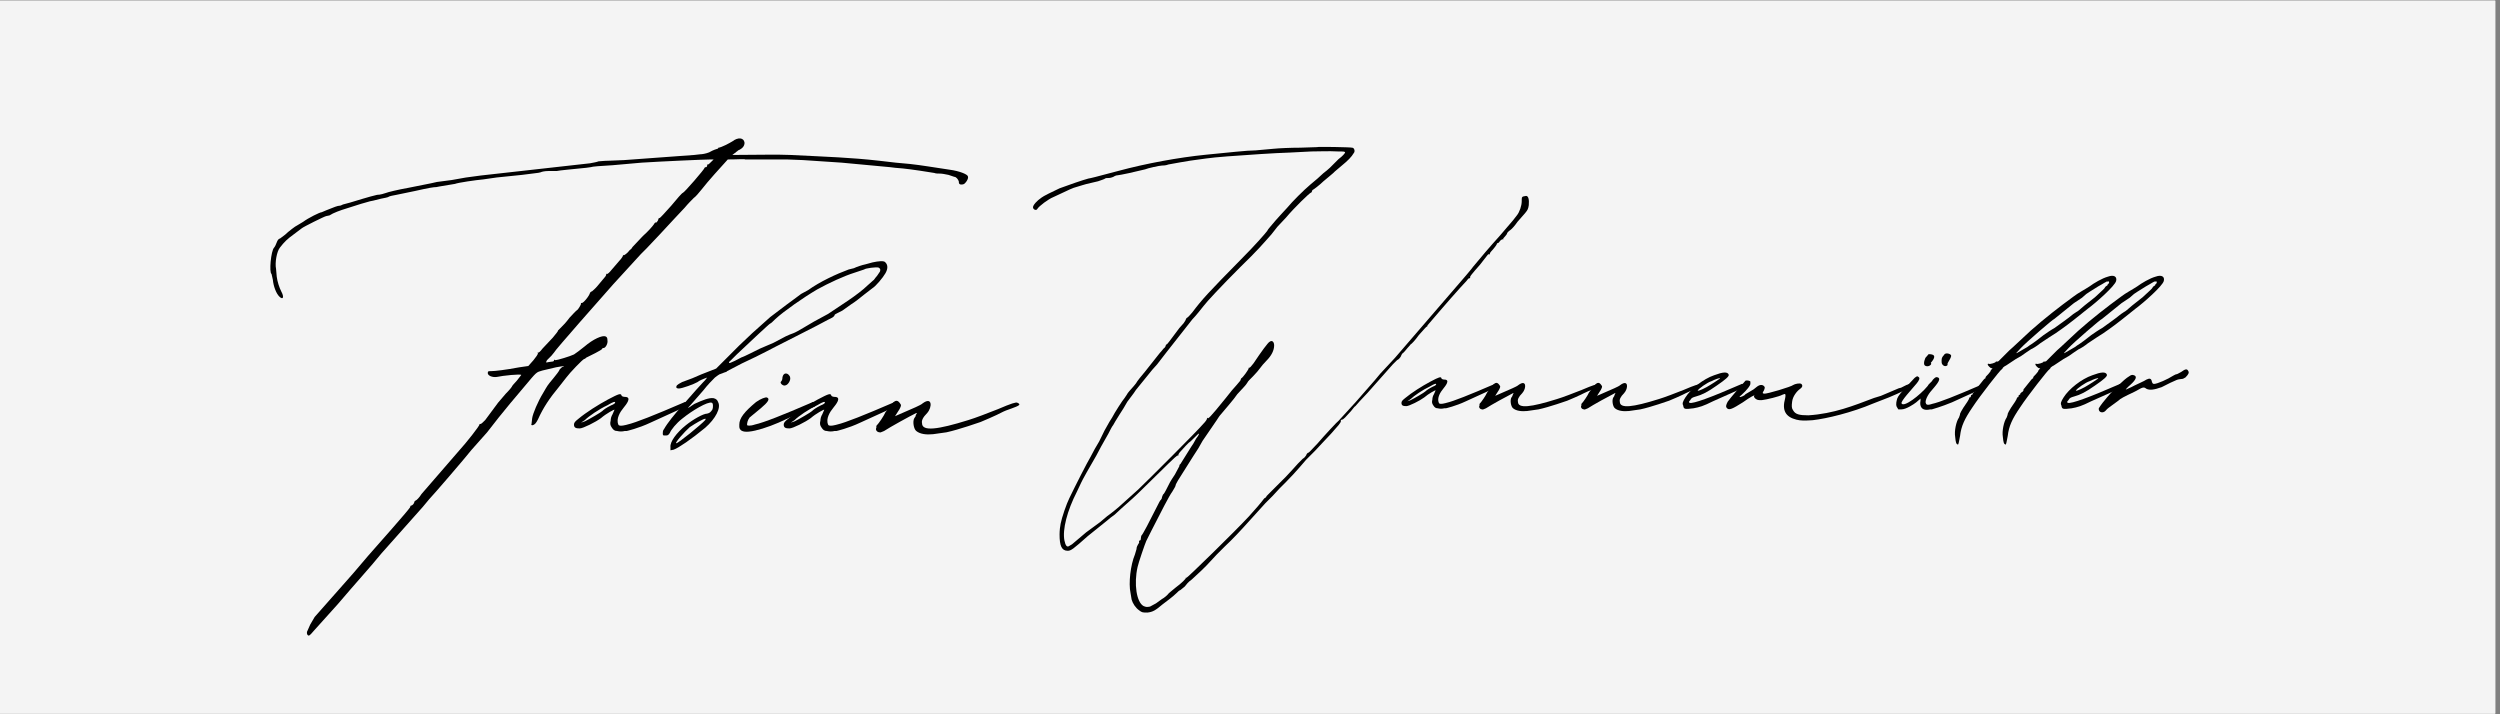
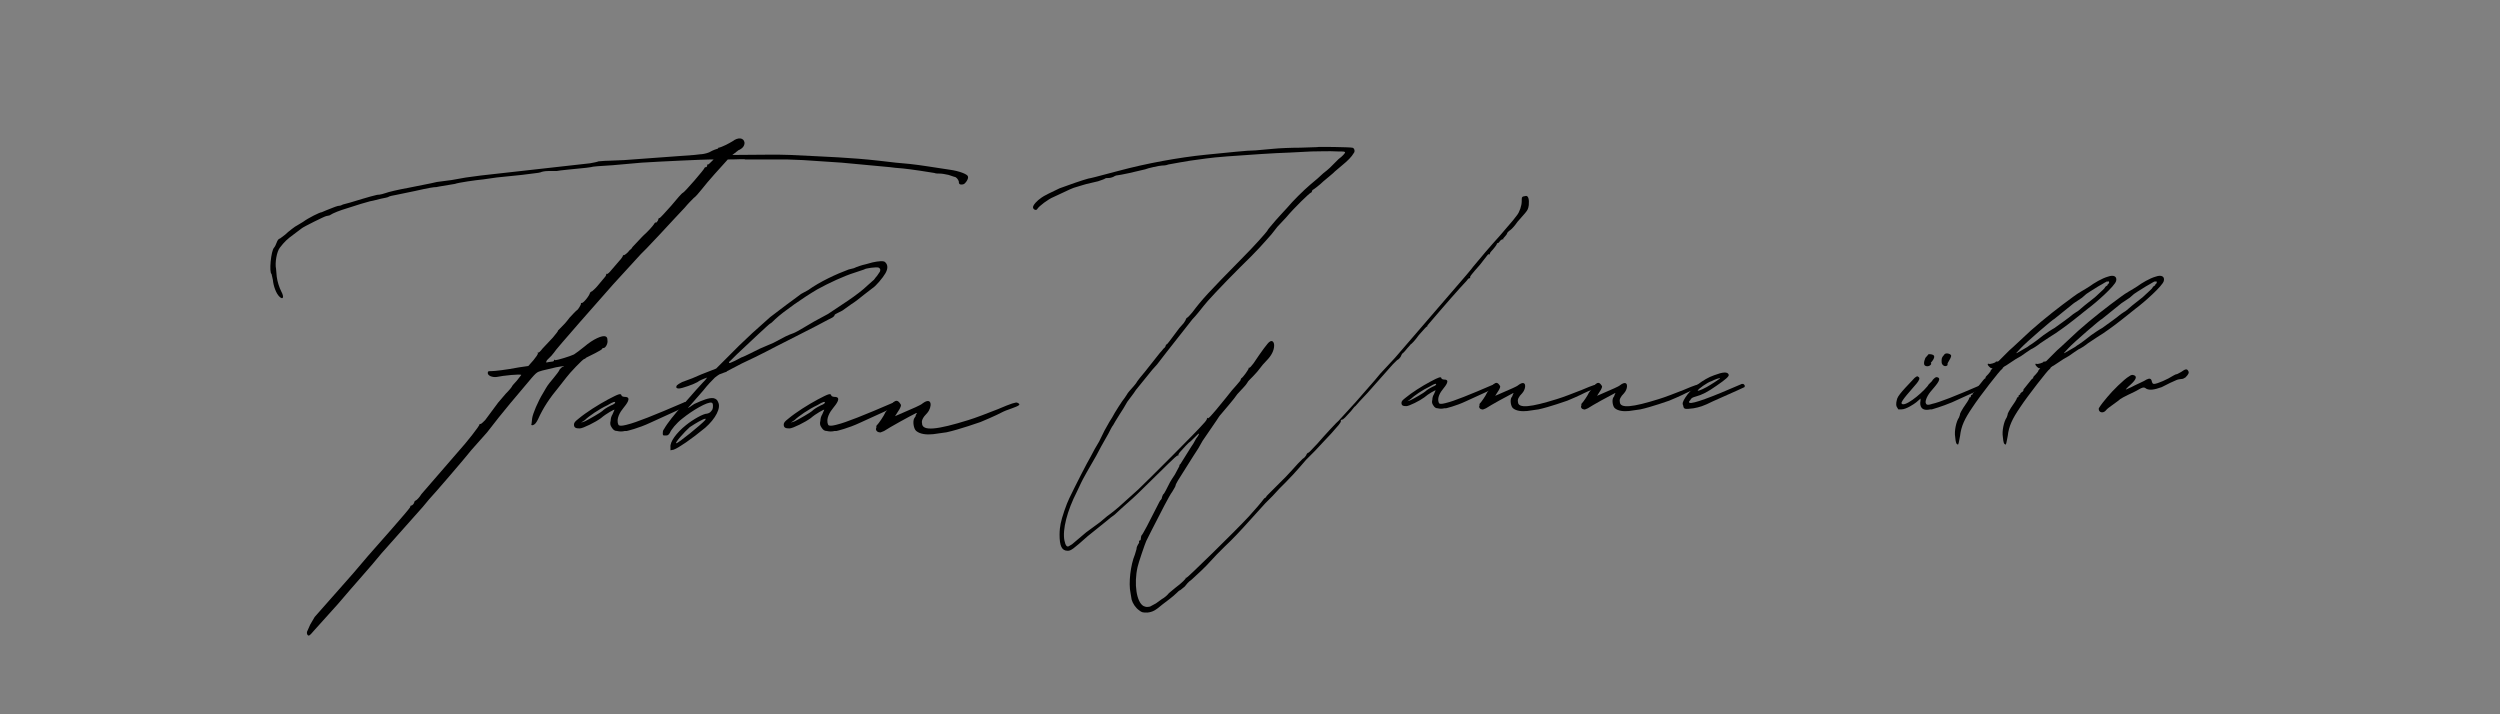
<svg xmlns="http://www.w3.org/2000/svg" width="350" viewBox="0 0 262.5 75" height="100" preserveAspectRatio="xMidYMid meet">
  <rect x="0" y="0" width="262.5" height="75" fill="#808080" stroke="none" />
  <defs>
    <g />
    <clipPath id="fdaf63b0c5">
-       <path d="M 0 0.07 L 262 0.07 L 262 74.926 L 0 74.926 Z M 0 0.07 " clip-rule="nonzero" />
-     </clipPath>
+       </clipPath>
  </defs>
  <g clip-path="url(#fdaf63b0c5)">
    <path fill="#ffffff" d="M 0 0.07 L 262 0.07 L 262 74.93 L 0 74.93 Z M 0 0.07 " fill-opacity="1" fill-rule="nonzero" />
    <path fill="#f4f4f4" d="M 0 0.07 L 262 0.07 L 262 74.93 L 0 74.93 Z M 0 0.07 " fill-opacity="1" fill-rule="nonzero" />
  </g>
  <g fill="#000000" fill-opacity="1">
    <g transform="translate(21.622, 63.7)">
      <g>
        <path d="M 80 -45.203 C 79.93 -45.406 79.121 -45.742 78.105 -45.879 C 76.281 -46.148 75.133 -46.352 73.918 -46.484 L 72.43 -46.621 L 70.676 -46.824 C 67.703 -47.16 65.336 -47.23 61.352 -47.43 C 59.93 -47.5 57.77 -47.43 55.27 -47.43 L 55.539 -47.633 L 55.605 -47.633 L 55.605 -47.703 C 55.742 -47.77 55.809 -47.836 55.879 -47.906 C 56.352 -48.105 56.555 -48.379 56.555 -48.715 C 56.484 -49.254 55.879 -49.324 55.27 -48.852 C 54.93 -48.648 54.188 -48.242 53.781 -48.176 L 53.781 -48.105 C 53.582 -48.039 53.309 -47.973 52.836 -47.703 C 52.5 -47.566 52.094 -47.5 51.891 -47.5 L 51.281 -47.43 L 43.918 -46.891 L 42.297 -46.824 C 41.824 -46.824 41.352 -46.758 41.215 -46.758 C 41.082 -46.688 40.676 -46.621 40.336 -46.555 L 28.852 -45.27 C 27.297 -45.066 27.23 -45.066 25.809 -44.797 L 24.258 -44.594 L 23.648 -44.457 L 21.285 -43.984 C 20.133 -43.781 19.055 -43.512 18.918 -43.445 C 18.715 -43.379 18.309 -43.242 17.973 -43.242 C 17.637 -43.176 16.961 -42.973 16.484 -42.836 L 15.137 -42.43 L 14.391 -42.23 C 14.258 -42.16 14.121 -42.094 13.984 -42.094 C 13.852 -42.094 13.445 -41.957 12.637 -41.621 L 12.16 -41.418 C 11.961 -41.418 10.742 -40.809 10.203 -40.406 L 9.527 -40 C 9.461 -40 8.648 -39.391 8.312 -39.055 L 7.77 -38.648 C 7.637 -38.648 7.5 -38.445 7.434 -38.242 C 7.363 -38.039 7.23 -37.77 7.16 -37.703 C 6.824 -37.363 6.621 -35.066 6.891 -34.934 L 7.027 -34.324 C 7.094 -33.648 7.363 -32.906 7.703 -32.566 C 8.109 -32.16 8.242 -32.5 7.906 -33.109 C 7.703 -33.512 7.5 -34.121 7.434 -34.66 L 7.363 -35.473 C 7.23 -36.082 7.434 -37.297 7.77 -37.703 C 8.242 -38.309 8.512 -38.582 9.258 -39.121 L 10.066 -39.73 C 10.203 -39.863 12.5 -41.012 12.637 -41.012 L 12.973 -41.082 C 13.379 -41.352 14.121 -41.621 14.797 -41.824 L 16.285 -42.297 L 17.23 -42.566 L 17.566 -42.633 L 18.379 -42.836 C 18.715 -42.906 19.121 -42.973 19.188 -43.039 C 19.258 -43.105 19.66 -43.176 20 -43.242 L 21.961 -43.648 C 23.445 -43.984 23.918 -44.055 24.188 -44.055 L 24.527 -44.121 L 26.148 -44.391 C 26.484 -44.527 28.379 -44.797 29.121 -44.863 L 30.539 -45.066 L 33.176 -45.336 C 34.121 -45.473 35 -45.539 35.133 -45.605 C 35.27 -45.676 35.609 -45.742 35.945 -45.742 L 36.824 -45.742 C 37.094 -45.809 38.582 -45.945 39.934 -46.082 L 40.406 -46.148 C 40.539 -46.215 41.484 -46.281 42.703 -46.352 L 45.742 -46.621 C 47.906 -46.758 52.363 -46.957 52.973 -46.957 C 53.105 -46.957 53.176 -46.957 53.309 -46.957 L 53.242 -46.891 C 52.973 -46.621 52.77 -46.418 52.703 -46.418 C 52.633 -46.484 52.633 -46.418 52.633 -46.352 C 52.633 -46.215 52.566 -46.148 52.5 -46.148 C 52.363 -46.148 52.363 -46.082 52.363 -46.082 C 52.363 -45.945 50.203 -43.445 50.066 -43.445 C 50 -43.445 49.457 -42.836 48.852 -42.094 C 48.242 -41.418 47.703 -40.809 47.633 -40.809 C 47.566 -40.809 47.5 -40.742 47.5 -40.676 C 47.5 -40.605 47.43 -40.473 47.363 -40.406 C 47.297 -40.336 47.23 -40.27 47.23 -40.336 C 47.23 -40.406 47.094 -40.27 47.027 -40.133 C 46.891 -39.934 46.418 -39.391 45.879 -38.918 L 44.797 -37.77 L 44.66 -37.566 C 44.66 -37.566 44.457 -37.434 44.324 -37.23 C 44.121 -37.027 43.918 -36.891 43.852 -36.891 C 43.781 -36.957 43.781 -36.957 43.781 -36.891 C 43.852 -36.891 43.648 -36.555 43.379 -36.281 L 42.566 -35.336 C 42.363 -35.066 42.16 -34.934 42.16 -34.934 C 42.094 -35 42.027 -34.934 42.027 -34.863 C 42.027 -34.797 41.957 -34.66 41.824 -34.527 L 41.148 -33.715 C 40.879 -33.379 40.605 -33.176 40.539 -33.109 C 40.473 -33.109 40.406 -33.039 40.336 -32.973 C 40.27 -32.633 39.594 -31.824 39.457 -31.891 C 39.391 -31.891 39.324 -31.891 39.391 -31.824 C 39.391 -31.758 39.258 -31.484 39.055 -31.215 C 38.781 -31.012 38.445 -30.609 38.176 -30.336 C 37.77 -29.797 37.633 -29.66 37.16 -29.188 L 36.957 -28.984 C 37.027 -28.984 36.758 -28.648 36.418 -28.242 L 35.336 -27.094 C 35.133 -26.824 34.934 -26.621 34.863 -26.688 C 34.797 -26.688 34.797 -26.688 34.863 -26.621 C 34.863 -26.484 34.66 -26.215 34.391 -25.879 L 33.852 -25.27 L 32.906 -25.133 C 31.484 -24.863 30.336 -24.73 29.934 -24.73 C 29.66 -24.73 29.594 -24.73 29.594 -24.527 C 29.594 -24.258 30.066 -24.055 30.539 -24.121 C 31.148 -24.258 33.109 -24.461 33.109 -24.324 L 32.633 -23.715 C 32.363 -23.445 32.16 -23.176 32.16 -23.176 C 32.16 -23.109 31.891 -22.77 31.484 -22.363 L 30.676 -21.418 L 29.324 -19.594 C 29.121 -19.391 28.918 -19.188 28.852 -19.188 C 28.785 -19.188 28.715 -19.188 28.715 -19.121 C 28.785 -19.055 27.363 -17.23 26.555 -16.352 L 22.633 -11.824 C 22.434 -11.484 22.094 -11.148 22.027 -11.148 C 21.891 -11.082 21.891 -11.012 21.891 -11.012 C 21.891 -10.945 21.824 -10.812 21.758 -10.742 C 21.621 -10.609 21.555 -10.609 21.555 -10.609 C 21.555 -10.676 21.484 -10.609 21.418 -10.406 C 21.285 -10.203 20.473 -9.258 19.527 -8.176 L 17.027 -5.336 L 15.473 -3.512 L 11.418 1.082 L 10.945 1.891 L 10.676 2.5 C 10.539 2.703 10.609 3.039 10.812 3.039 C 10.879 3.039 11.148 2.77 11.418 2.434 L 13.852 -0.27 C 15.742 -2.5 17.297 -4.188 18.445 -5.609 L 22.77 -10.473 L 23.445 -11.285 C 23.785 -11.621 27.16 -15.539 27.906 -16.484 L 29.527 -18.309 L 30.742 -19.863 L 31.957 -21.352 L 33.379 -23.039 C 34.797 -24.73 34.66 -24.594 35.336 -24.797 L 36.758 -25.133 L 37.566 -25.27 C 37.566 -25.203 37.566 -25.203 37.5 -25.203 C 37.434 -25.203 37.297 -25.066 37.16 -24.934 C 37.094 -24.73 36.758 -24.324 36.484 -23.984 C 35.809 -23.176 35.879 -23.242 35.406 -22.434 C 34.863 -21.555 34.324 -20.27 34.258 -19.797 L 34.188 -19.188 C 34.121 -19.055 34.188 -19.055 34.324 -19.055 C 34.527 -19.121 34.66 -19.258 34.863 -19.66 C 35.406 -20.879 36.082 -21.891 37.094 -23.109 L 37.836 -24.055 C 38.176 -24.527 39.594 -26.012 39.73 -26.012 C 39.797 -26.012 39.863 -26.082 39.934 -26.148 L 40.879 -26.621 C 41.281 -26.824 41.621 -27.027 41.621 -27.094 C 41.621 -27.16 41.688 -27.16 41.758 -27.16 C 41.957 -27.16 42.23 -27.633 42.16 -27.973 C 42.16 -28.242 42.094 -28.309 41.957 -28.379 C 41.621 -28.512 40.676 -28.109 39.73 -27.297 C 39.324 -26.957 38.852 -26.621 38.648 -26.484 C 38.242 -26.285 36.891 -25.879 36.688 -25.879 C 36.621 -25.945 36.555 -25.945 36.555 -25.879 C 36.555 -25.809 36.484 -25.742 36.418 -25.742 L 35.945 -25.676 C 35.676 -25.609 35.676 -25.609 35.809 -25.879 L 36.281 -26.352 L 36.555 -26.688 C 36.555 -26.824 41.688 -32.633 42.77 -33.852 L 45.676 -37.027 L 46.281 -37.633 C 46.418 -37.77 48.781 -40.27 49.254 -40.809 L 50.27 -41.891 C 50.605 -42.297 51.012 -42.703 51.215 -42.906 C 51.418 -43.039 51.754 -43.445 52.027 -43.781 C 52.703 -44.66 54.121 -46.215 54.797 -46.957 C 55.945 -46.957 56.555 -47.027 56.621 -46.957 L 61.012 -46.957 L 62.703 -46.891 L 66.754 -46.621 L 71.824 -46.148 L 72.363 -46.082 L 73.176 -46.012 C 73.918 -45.945 76.148 -45.605 76.484 -45.539 C 76.621 -45.473 76.891 -45.473 77.094 -45.473 C 77.297 -45.473 77.633 -45.406 77.973 -45.336 L 78.578 -45.133 C 78.781 -45.133 78.984 -44.863 79.051 -44.66 C 79.051 -44.391 79.121 -44.324 79.324 -44.324 C 79.594 -44.324 79.66 -44.391 79.863 -44.66 C 80 -44.863 80.066 -45.066 80 -45.203 Z M 80 -45.203 " />
      </g>
    </g>
  </g>
  <g fill="#000000" fill-opacity="1">
    <g transform="translate(63.306, 63.7)">
      <g>
        <path d="M 1.488 -18.445 C 1.758 -18.379 2.027 -18.379 2.297 -18.445 L 2.5 -18.445 C 2.5 -18.445 3.715 -18.715 5 -19.324 L 8.852 -21.082 C 8.984 -21.148 8.984 -21.352 8.852 -21.418 L 8.785 -21.484 L 8.582 -21.484 L 8.445 -21.418 C 5.473 -20.133 3.445 -19.324 2.566 -19.121 C 2.566 -19.121 1.688 -18.852 1.621 -19.121 C 1.352 -19.73 1.824 -20.473 2.164 -20.879 C 2.434 -21.215 3.109 -22.027 2.297 -22.027 C 2.164 -22.027 1.961 -22.094 1.961 -22.16 C 1.891 -22.434 1.688 -22.363 0.539 -21.758 C -0.473 -21.215 -1.758 -20.406 -2.566 -19.73 C -2.906 -19.461 -3.039 -19.324 -3.039 -19.121 C -3.039 -18.785 -2.836 -18.715 -2.434 -18.715 C -2.094 -18.715 -0.742 -19.391 -0.203 -19.797 C 0.336 -20.27 1.215 -20.742 1.215 -20.676 L 1.012 -20.203 C 0.879 -20 0.812 -19.73 0.812 -19.527 C 0.742 -19.258 0.742 -19.055 0.945 -18.785 C 1.082 -18.582 1.215 -18.445 1.488 -18.445 Z M -2.297 -19.324 L -1.891 -19.594 C -1.488 -20 -0.406 -20.742 0.473 -21.148 C 1.148 -21.555 1.285 -21.555 1.285 -21.418 C 1.285 -21.352 1.082 -21.215 0.879 -21.148 C 0.336 -20.879 0.066 -20.676 -0.066 -20.539 C -0.203 -20.406 -1.352 -19.73 -1.891 -19.461 Z M -2.297 -19.324 " />
      </g>
    </g>
  </g>
  <g fill="#000000" fill-opacity="1">
    <g transform="translate(71.954, 63.7)">
      <g>
        <path d="M -1.555 -16.418 L -1.215 -16.484 C -0.676 -16.688 0.609 -17.566 2.094 -18.785 C 3.176 -19.73 3.785 -20.879 3.445 -21.484 C 3.379 -21.688 3.242 -21.824 2.973 -21.891 C 2.5 -21.961 1.824 -21.688 0.945 -21.285 L 0.336 -20.879 C 0.27 -20.879 0.336 -20.945 0.473 -21.082 L 1.891 -22.703 C 2.363 -23.309 2.77 -23.715 3.109 -24.055 L 3.379 -24.258 L 3.582 -24.391 L 4.121 -24.594 L 4.324 -24.66 L 4.391 -24.73 L 5.945 -25.539 L 7.363 -26.215 L 8.445 -26.758 C 8.918 -27.027 14.324 -29.73 15 -30.133 L 15.406 -30.336 C 15.539 -30.406 15.676 -30.539 15.676 -30.609 C 15.676 -30.676 15.809 -30.742 15.945 -30.809 L 16.484 -31.082 L 17.434 -31.758 C 17.77 -31.957 18.379 -32.434 18.785 -32.77 L 19.66 -33.445 C 20 -33.648 20.742 -34.527 21.012 -35 C 21.285 -35.473 21.285 -35.879 21.012 -36.148 C 20.879 -36.352 20.27 -36.281 19.66 -36.148 L 18.918 -35.945 C 18.582 -35.879 17.973 -35.676 17.703 -35.539 L 17.16 -35.406 C 15.879 -34.934 14.121 -34.121 12.906 -33.242 L 12.16 -32.836 L 11.621 -32.434 L 10.609 -31.688 L 8.918 -30.406 L 7.027 -28.715 L 5.676 -27.434 L 3.242 -25 L 1.688 -24.391 L 0.742 -23.984 L -0.336 -23.582 C -0.609 -23.445 -0.812 -23.309 -0.879 -23.242 C -1.012 -23.039 -0.945 -22.906 -0.676 -22.906 C -0.336 -22.906 0.945 -23.379 1.285 -23.582 C 1.418 -23.715 1.891 -23.918 2.297 -24.055 C 2.164 -23.852 2.027 -23.715 1.891 -23.582 L 1.148 -22.77 L -0.336 -21.082 C -1.082 -20.27 -1.891 -19.258 -2.23 -18.648 C -2.363 -18.512 -2.363 -18.309 -2.363 -18.176 C -2.363 -17.973 -2.297 -17.973 -2.164 -17.973 L -2.027 -17.973 C -1.824 -17.973 -1.758 -18.039 -1.621 -18.242 C -1.488 -18.582 -0.945 -19.258 -0.336 -19.73 C 0.742 -20.609 2.363 -21.555 2.77 -21.418 C 2.906 -21.418 2.973 -21.012 2.836 -20.676 C 2.637 -20.406 2.566 -20.336 2.297 -20.27 C 1.891 -20.27 0.812 -19.66 0.066 -19.055 C -0.945 -18.242 -1.621 -17.297 -1.555 -16.758 Z M 4.594 -25.609 C 4.594 -25.676 4.594 -25.742 4.66 -25.742 L 5.406 -26.484 C 6.621 -27.633 8.852 -29.73 8.918 -29.73 C 8.984 -29.73 9.188 -29.934 9.461 -30.203 C 10.336 -31.012 12.363 -32.434 13.852 -33.309 C 15.066 -33.984 16.688 -34.73 17.77 -35.066 L 18.785 -35.406 C 18.918 -35.539 20.066 -35.676 20.27 -35.609 C 20.336 -35.609 20.473 -35.473 20.473 -35.406 C 20.473 -35.336 20.473 -35.203 20.406 -35.133 L 20.133 -34.73 C 19.934 -34.527 19.797 -34.258 19.73 -34.258 L 19.121 -33.715 C 18.715 -33.309 17.836 -32.633 17.027 -32.094 L 15 -30.742 L 13.512 -29.934 L 12.363 -29.258 C 12.027 -29.055 11.555 -28.785 11.352 -28.715 C 11.148 -28.648 10.812 -28.512 10.539 -28.379 L 9.258 -27.703 L 7.836 -27.094 C 7.566 -26.957 6.082 -26.215 6.012 -26.215 C 5.945 -26.215 5.609 -26.012 5.203 -25.809 C 4.797 -25.609 4.594 -25.539 4.594 -25.609 Z M -0.945 -17.16 C -1.148 -17.16 -0.066 -18.379 0.473 -18.852 C 1.082 -19.258 1.891 -19.73 2.094 -19.73 C 2.164 -19.73 2.164 -19.73 2.094 -19.594 C 1.758 -19.188 -0.812 -17.094 -0.945 -17.16 Z M -0.945 -17.16 " />
      </g>
    </g>
  </g>
  <g fill="#000000" fill-opacity="1">
    <g transform="translate(79.655, 63.7)">
      <g>
-         <path d="M 2.836 -23.242 C 3.109 -23.309 3.379 -23.785 3.312 -24.055 C 3.312 -24.188 3.176 -24.324 3.109 -24.391 C 2.836 -24.594 2.566 -24.461 2.5 -24.055 C 2.5 -23.852 2.434 -23.715 2.363 -23.648 C 2.164 -23.512 2.566 -23.109 2.836 -23.242 Z M -1.012 -18.379 C -0.27 -18.445 1.012 -18.852 2.094 -19.324 L 5.066 -20.676 L 5.879 -21.012 C 6.082 -21.148 6.082 -21.352 5.945 -21.418 L 5.812 -21.484 L 5.676 -21.484 L 5.539 -21.418 C 2.566 -20.133 0.539 -19.324 -0.406 -19.121 C -0.406 -19.121 -0.945 -18.918 -1.215 -19.055 C -1.215 -19.324 -1.148 -19.594 -0.945 -19.863 L 0.203 -20.809 C 1.012 -21.484 1.215 -21.824 0.879 -21.961 C 0.742 -22.027 0.203 -21.824 -0.27 -21.484 C -1.488 -20.473 -2.027 -19.797 -2.027 -19.121 L -2.027 -18.918 C -2.027 -18.512 -1.688 -18.309 -1.012 -18.379 Z M -1.012 -18.379 " />
-       </g>
+         </g>
    </g>
  </g>
  <g fill="#000000" fill-opacity="1">
    <g transform="translate(85.33, 63.7)">
      <g>
        <path d="M 1.488 -18.445 C 1.758 -18.379 2.027 -18.379 2.297 -18.445 L 2.5 -18.445 C 2.5 -18.445 3.715 -18.715 5 -19.324 L 8.852 -21.082 C 8.984 -21.148 8.984 -21.352 8.852 -21.418 L 8.785 -21.484 L 8.582 -21.484 L 8.445 -21.418 C 5.473 -20.133 3.445 -19.324 2.566 -19.121 C 2.566 -19.121 1.688 -18.852 1.621 -19.121 C 1.352 -19.73 1.824 -20.473 2.164 -20.879 C 2.434 -21.215 3.109 -22.027 2.297 -22.027 C 2.164 -22.027 1.961 -22.094 1.961 -22.16 C 1.891 -22.434 1.688 -22.363 0.539 -21.758 C -0.473 -21.215 -1.758 -20.406 -2.566 -19.73 C -2.906 -19.461 -3.039 -19.324 -3.039 -19.121 C -3.039 -18.785 -2.836 -18.715 -2.434 -18.715 C -2.094 -18.715 -0.742 -19.391 -0.203 -19.797 C 0.336 -20.27 1.215 -20.742 1.215 -20.676 L 1.012 -20.203 C 0.879 -20 0.812 -19.73 0.812 -19.527 C 0.742 -19.258 0.742 -19.055 0.945 -18.785 C 1.082 -18.582 1.215 -18.445 1.488 -18.445 Z M -2.297 -19.324 L -1.891 -19.594 C -1.488 -20 -0.406 -20.742 0.473 -21.148 C 1.148 -21.555 1.285 -21.555 1.285 -21.418 C 1.285 -21.352 1.082 -21.215 0.879 -21.148 C 0.336 -20.879 0.066 -20.676 -0.066 -20.539 C -0.203 -20.406 -1.352 -19.73 -1.891 -19.461 Z M -2.297 -19.324 " />
      </g>
    </g>
  </g>
  <g fill="#000000" fill-opacity="1">
    <g transform="translate(93.978, 63.7)">
      <g>
        <path d="M 3.988 -18.109 L 5.406 -18.309 C 6.688 -18.582 8.984 -19.391 8.984 -19.391 L 9.934 -19.797 L 10.676 -20.133 L 11.082 -20.336 C 11.621 -20.609 11.688 -20.609 12.23 -20.809 C 12.973 -21.082 13.312 -21.215 12.836 -21.418 C 12.703 -21.484 12.23 -21.352 10.812 -20.742 C 9.797 -20.336 8.379 -19.797 7.703 -19.594 C 4.461 -18.582 2.836 -18.379 2.836 -19.258 C 2.77 -19.527 2.906 -19.863 3.379 -20.336 C 3.918 -20.945 3.918 -22.094 2.906 -21.352 C 2.77 -21.215 2.434 -21.082 2.164 -20.945 L 0 -20 L 0.473 -20.742 C 0.676 -21.148 0.676 -21.148 0.473 -21.418 C 0.203 -21.758 -0.066 -21.688 -0.539 -21.012 L -1.012 -20.406 C -1.148 -20.066 -1.688 -19.258 -1.961 -18.984 L -1.961 -18.785 C -2.094 -18.582 -1.891 -18.309 -1.621 -18.309 C -1.555 -18.242 -1.352 -18.379 -1.148 -18.445 C -0.539 -18.852 1.555 -20 2.23 -20.336 L 2.297 -20.336 L 2.164 -20.066 L 2.164 -20 L 2.027 -19.797 C 1.824 -19.461 1.961 -18.648 2.23 -18.445 C 2.637 -18.109 3.312 -18.039 3.988 -18.109 Z M 3.988 -18.109 " />
      </g>
    </g>
  </g>
  <g fill="#000000" fill-opacity="1">
    <g transform="translate(102.777, 58.402)">
      <g>
        <path d="M 17.691 5.918 C 18.262 5.859 18.547 5.688 19.285 5.062 L 20.027 4.496 C 20.254 4.324 20.594 4.039 20.766 3.867 C 20.938 3.699 21.051 3.586 21.105 3.586 C 21.164 3.586 21.449 3.301 21.617 3.188 C 21.848 2.902 21.961 2.73 22.359 2.445 C 22.812 2.047 23.953 0.969 24.234 0.625 L 24.977 -0.172 L 25.828 -1.023 C 26.625 -1.762 27.48 -2.676 28.445 -3.754 L 30.094 -5.574 L 30.836 -6.316 L 31.574 -7.113 L 32.199 -7.738 C 32.711 -8.25 33.34 -8.934 33.68 -9.332 L 34.363 -10.125 L 35.328 -11.094 L 36.07 -11.891 L 36.98 -12.859 L 37.777 -13.77 C 37.891 -13.938 38.059 -14.109 38.004 -14.223 C 38.004 -14.281 38.059 -14.336 38.117 -14.336 C 38.289 -14.336 38.516 -14.621 39.086 -15.246 C 39.312 -15.531 39.484 -15.758 39.539 -15.758 L 39.938 -16.215 L 40.793 -17.125 L 43.465 -20.141 L 43.922 -20.594 C 44.09 -20.652 44.262 -20.879 44.32 -20.992 C 44.375 -21.164 44.488 -21.336 44.547 -21.336 C 44.602 -21.391 44.832 -21.617 45 -21.848 C 45.172 -22.016 45.344 -22.246 45.344 -22.246 C 45.398 -22.246 45.797 -22.645 46.195 -23.211 C 46.652 -23.723 46.992 -24.121 47.051 -24.121 C 47.105 -24.121 47.105 -24.18 47.105 -24.234 C 47.105 -24.234 49.383 -26.91 50.52 -28.16 L 51.203 -28.902 C 51.316 -29.07 51.43 -29.184 51.488 -29.184 C 51.602 -29.184 51.602 -29.242 51.602 -29.242 C 51.488 -29.301 51.715 -29.582 52.625 -30.609 L 53.422 -31.633 C 53.477 -31.688 53.535 -31.746 53.594 -31.688 C 53.648 -31.688 53.648 -31.688 53.648 -31.746 C 53.648 -31.801 53.707 -31.918 53.82 -32.031 C 54.047 -32.258 54.387 -32.711 54.387 -32.77 C 54.387 -32.828 54.445 -32.883 54.504 -32.883 C 54.559 -32.883 54.672 -32.996 54.73 -33.109 C 54.844 -33.227 54.957 -33.281 55.016 -33.281 C 55.07 -33.227 55.07 -33.281 55.07 -33.281 C 55.016 -33.34 55.129 -33.453 55.242 -33.566 C 55.355 -33.68 55.469 -33.852 55.469 -33.906 C 55.469 -33.965 55.641 -34.137 55.812 -34.25 C 55.98 -34.363 56.324 -34.762 56.551 -35.102 L 57.348 -36.012 C 57.633 -36.355 57.688 -36.469 57.746 -36.867 C 57.801 -37.492 57.688 -37.832 57.461 -37.832 L 57.176 -37.777 C 57.004 -37.719 57.004 -37.664 57.004 -37.266 C 57.004 -36.809 56.777 -36.125 56.492 -35.785 L 56.094 -35.273 L 54.73 -33.68 C 53.648 -32.484 52.684 -31.348 51.887 -30.379 L 51.715 -30.152 L 51.145 -29.469 L 43.691 -20.824 L 42.156 -19.172 L 41.586 -18.488 L 39.598 -16.215 L 37.777 -14.223 C 37.719 -14.223 36.238 -12.629 35.559 -11.832 C 34.703 -10.922 34.648 -10.867 34.59 -10.867 C 34.535 -10.867 34.418 -10.754 34.363 -10.582 C 34.25 -10.41 34.137 -10.297 34.02 -10.242 L 33.508 -9.727 L 32.996 -9.16 L 32.258 -8.363 L 30.211 -6.316 C 30.211 -6.258 30.152 -6.203 30.152 -6.203 C 30.094 -6.145 30.039 -6.086 29.98 -6.086 C 29.641 -5.633 29.016 -4.895 28.332 -4.152 C 26.91 -2.617 21.902 2.277 21.789 2.277 C 21.734 2.219 21.734 2.219 21.734 2.277 C 21.789 2.332 21.277 2.844 20.652 3.301 L 19.969 3.867 C 19.797 4.098 19.457 4.379 19.23 4.496 L 18.605 4.949 C 18.434 5.062 18.148 5.176 17.977 5.289 C 17.637 5.348 17.578 5.348 17.297 5.234 C 16.555 4.836 16.27 2.902 16.668 1.137 C 16.727 0.797 17.465 -1.367 17.578 -1.594 L 18.148 -2.73 C 19.172 -4.723 19.969 -6.316 20.309 -6.77 C 20.48 -7.055 20.652 -7.34 20.652 -7.395 C 20.652 -7.566 20.938 -8.023 21.848 -9.445 L 22.527 -10.523 L 23.043 -11.32 L 23.496 -12.117 L 24.977 -14.281 C 25.09 -14.449 25.262 -14.734 25.375 -14.848 C 25.656 -15.191 26.852 -16.555 27.137 -17.012 L 27.82 -17.75 C 28.047 -17.977 28.219 -18.262 28.219 -18.262 C 28.219 -18.32 28.504 -18.605 28.789 -18.887 C 29.07 -19.172 29.414 -19.57 29.527 -19.742 C 29.641 -19.91 29.926 -20.254 30.211 -20.539 C 30.723 -21.051 31.008 -21.617 31.008 -22.129 C 31.008 -22.527 30.777 -22.699 30.551 -22.527 C 30.379 -22.473 29.641 -21.449 28.844 -20.254 C 28.617 -19.969 28.445 -19.742 28.391 -19.797 C 28.332 -19.797 28.332 -19.797 28.332 -19.742 C 28.391 -19.684 27.707 -18.719 27.535 -18.66 C 27.535 -18.605 27.48 -18.547 27.48 -18.488 C 27.48 -18.434 27.25 -18.207 27.023 -17.922 L 26.57 -17.41 L 25.887 -16.555 C 24.234 -14.508 24.066 -14.395 24.008 -14.508 C 23.953 -14.562 23.953 -14.562 23.953 -14.508 C 24.008 -14.395 23.781 -14.109 23.555 -13.883 C 23.043 -13.254 17.637 -7.852 16.727 -6.996 L 15.02 -5.461 C 14.734 -5.176 13.824 -4.438 13.484 -4.211 L 12.742 -3.586 L 11.266 -2.504 L 9.785 -1.25 L 9.5 -1.082 C 9.273 -0.91 9.102 -1.082 8.988 -1.648 C 8.762 -2.789 9.273 -4.777 10.297 -6.77 L 10.754 -7.738 C 10.754 -7.793 11.832 -9.727 12.117 -10.184 L 12.344 -10.582 L 12.859 -11.551 L 13.598 -12.859 C 13.77 -13.199 13.996 -13.652 14.109 -13.77 L 14.336 -14.168 L 14.793 -14.906 L 15.191 -15.531 L 15.59 -16.215 L 16.27 -17.125 L 16.5 -17.465 L 18.207 -19.57 L 18.719 -20.141 L 19.684 -21.391 L 22.414 -24.863 C 22.699 -25.145 23.438 -26.055 23.609 -26.285 C 23.895 -26.684 25.488 -28.391 27.422 -30.324 C 29.301 -32.145 29.812 -32.77 30.723 -33.793 L 31.348 -34.59 L 32.258 -35.559 C 33.109 -36.582 34.762 -38.176 34.875 -38.176 C 34.93 -38.176 34.988 -38.289 34.988 -38.344 C 34.988 -38.402 35.047 -38.457 35.047 -38.457 C 35.102 -38.457 35.785 -38.973 36.184 -39.367 L 36.867 -39.938 C 37.094 -40.109 37.32 -40.336 37.379 -40.395 L 38.117 -41.02 C 38.742 -41.531 39.141 -41.93 39.367 -42.328 C 39.539 -42.5 39.426 -42.895 39.199 -42.895 C 39.027 -42.953 35.5 -43.012 35.5 -42.953 L 33.738 -42.895 C 32.77 -42.895 31.52 -42.84 30.949 -42.781 L 29.07 -42.613 C 28.16 -42.613 26.227 -42.383 23.836 -42.156 C 20.992 -41.871 17.578 -41.246 14.621 -40.449 C 12.062 -39.766 11.832 -39.711 11.492 -39.652 C 11.035 -39.539 9.215 -38.914 8.477 -38.629 C 7.738 -38.289 6.715 -37.777 6.598 -37.664 C 6.086 -37.32 5.688 -36.867 5.688 -36.637 C 5.688 -36.41 6.031 -36.238 6.145 -36.469 C 6.316 -36.754 7.281 -37.492 7.852 -37.719 L 9.559 -38.516 C 9.785 -38.629 10.125 -38.742 10.355 -38.801 L 10.922 -38.973 C 11.094 -39.027 11.266 -39.086 12.516 -39.367 C 12.859 -39.484 13.199 -39.598 13.254 -39.652 C 13.312 -39.711 13.484 -39.711 13.598 -39.711 C 13.77 -39.711 13.996 -39.766 14.109 -39.824 C 14.281 -39.938 14.449 -39.996 14.562 -39.996 C 14.68 -39.996 15.191 -40.109 15.758 -40.223 L 17.465 -40.621 C 17.691 -40.734 19 -41.02 19.23 -41.02 C 19.344 -41.02 19.629 -41.02 19.91 -41.133 L 21.164 -41.359 L 22.188 -41.531 L 23.836 -41.758 L 24.805 -41.871 L 26.113 -41.984 C 28.504 -42.156 30.891 -42.328 32.656 -42.383 L 34.93 -42.5 C 35.898 -42.5 36.637 -42.555 37.719 -42.5 C 38.289 -42.5 38.457 -42.5 38.457 -42.383 C 38.457 -42.328 38.176 -41.984 37.777 -41.703 L 36.867 -40.793 C 36.695 -40.621 36.41 -40.395 36.184 -40.223 L 35.559 -39.652 L 34.816 -39.027 C 34.078 -38.402 32.941 -37.266 32.371 -36.582 L 31.688 -35.84 L 31.176 -35.273 L 30.551 -34.535 C 30.438 -34.418 30.324 -34.25 30.266 -34.137 C 30.094 -33.906 29.016 -32.656 27.535 -31.176 C 24.066 -27.648 23.438 -26.965 22.414 -25.602 C 22.188 -25.316 21.902 -25.031 21.848 -25.031 C 21.789 -24.977 21.734 -24.918 21.734 -24.863 C 21.734 -24.805 21.617 -24.633 21.504 -24.465 L 21.051 -23.953 L 20.027 -22.586 C 19.91 -22.414 19.742 -22.246 19.742 -22.246 C 19.684 -22.246 19.629 -22.188 19.629 -22.129 C 19.629 -22.074 19.57 -21.961 19.516 -21.902 C 19.398 -21.848 19.23 -21.562 19 -21.336 L 17.465 -19.398 C 17.125 -19 16.613 -18.375 16.5 -18.148 L 16.27 -17.863 C 15.871 -17.41 15.645 -17.18 15.531 -16.953 L 15.305 -16.613 C 15.133 -16.441 14.223 -15.02 13.996 -14.562 L 13.711 -14.109 L 13.199 -13.199 C 12.742 -12.289 12.629 -12.004 12.574 -11.945 L 12.176 -11.266 L 11.719 -10.41 C 11.379 -9.844 10.184 -7.508 9.5 -6.086 C 9.215 -5.52 8.703 -4.039 8.59 -3.414 C 8.535 -3.188 8.477 -2.676 8.477 -2.277 C 8.477 -1.082 8.703 -0.57 9.332 -0.57 C 9.672 -0.57 9.898 -0.738 11.434 -2.105 L 13.484 -3.754 L 13.824 -4.039 L 14.281 -4.379 L 14.961 -5.008 C 15.871 -5.805 16.5 -6.371 17.125 -6.996 L 19.969 -9.785 C 20.426 -10.242 20.824 -10.582 20.879 -10.582 C 20.938 -10.523 20.992 -10.582 20.938 -10.582 C 20.938 -10.641 20.992 -10.809 21.164 -10.98 L 21.734 -11.605 L 22.074 -11.945 C 22.129 -11.945 22.359 -12.176 22.645 -12.461 C 22.871 -12.688 23.098 -12.914 23.098 -12.859 C 23.156 -12.859 23.043 -12.629 22.812 -12.344 L 22.527 -11.832 L 22.301 -11.492 L 21.164 -9.672 C 21.105 -9.672 21.051 -9.559 21.051 -9.445 L 20.594 -8.59 C 20.027 -7.738 20.027 -7.68 19.855 -7.34 C 19.516 -6.656 19.398 -6.484 19.344 -6.484 L 19.23 -6.203 C 19.23 -6.086 19.172 -5.973 19.117 -5.918 C 19.059 -5.918 18.887 -5.574 18.719 -5.234 C 17.922 -3.641 17.18 -2.219 17.066 -2.16 C 17.066 -2.16 17.012 -1.992 17.012 -1.879 C 17.012 -1.707 16.953 -1.648 16.898 -1.648 C 16.84 -1.648 16.781 -1.594 16.84 -1.48 C 16.84 -1.422 16.781 -1.309 16.727 -1.25 C 16.668 -1.137 16.555 -0.969 16.555 -0.738 L 16.387 -0.172 C 15.93 0.91 15.703 2.844 15.93 3.867 L 16.043 4.551 C 16.156 4.949 16.441 5.406 16.84 5.688 C 17.125 5.918 17.238 5.918 17.691 5.918 Z M 17.691 5.918 " />
      </g>
    </g>
  </g>
  <g fill="#000000" fill-opacity="1">
    <g transform="translate(149.713, 58.402)">
      <g>
        <path d="M 1.25 -15.531 C 1.48 -15.473 1.707 -15.473 1.934 -15.531 L 2.105 -15.531 C 2.105 -15.531 3.129 -15.758 4.211 -16.27 L 7.453 -17.75 C 7.566 -17.809 7.566 -17.977 7.453 -18.035 L 7.395 -18.09 L 7.227 -18.09 L 7.113 -18.035 C 4.609 -16.953 2.902 -16.27 2.16 -16.102 C 2.16 -16.102 1.422 -15.871 1.367 -16.102 C 1.137 -16.613 1.535 -17.238 1.82 -17.578 C 2.047 -17.863 2.617 -18.547 1.934 -18.547 C 1.82 -18.547 1.648 -18.605 1.648 -18.66 C 1.594 -18.887 1.422 -18.832 0.457 -18.32 C -0.398 -17.863 -1.48 -17.18 -2.16 -16.613 C -2.445 -16.387 -2.559 -16.27 -2.559 -16.102 C -2.559 -15.816 -2.391 -15.758 -2.047 -15.758 C -1.762 -15.758 -0.625 -16.328 -0.172 -16.668 C 0.285 -17.066 1.023 -17.465 1.023 -17.41 L 0.852 -17.012 C 0.738 -16.84 0.684 -16.613 0.684 -16.441 C 0.625 -16.215 0.625 -16.043 0.797 -15.816 C 0.91 -15.645 1.023 -15.531 1.25 -15.531 Z M -1.934 -16.27 L -1.594 -16.5 C -1.25 -16.84 -0.34 -17.465 0.398 -17.809 C 0.969 -18.148 1.082 -18.148 1.082 -18.035 C 1.082 -17.977 0.91 -17.863 0.738 -17.809 C 0.285 -17.578 0.059 -17.41 -0.059 -17.297 C -0.172 -17.18 -1.137 -16.613 -1.594 -16.387 Z M -1.934 -16.27 " />
      </g>
    </g>
  </g>
  <g fill="#000000" fill-opacity="1">
    <g transform="translate(156.995, 58.402)">
      <g>
        <path d="M 3.355 -15.246 L 4.551 -15.418 C 5.633 -15.645 7.566 -16.328 7.566 -16.328 L 8.363 -16.668 L 8.988 -16.953 L 9.332 -17.125 C 9.785 -17.352 9.844 -17.352 10.297 -17.523 C 10.922 -17.75 11.207 -17.863 10.809 -18.035 C 10.695 -18.09 10.297 -17.977 9.102 -17.465 C 8.25 -17.125 7.055 -16.668 6.484 -16.5 C 3.754 -15.645 2.391 -15.473 2.391 -16.215 C 2.332 -16.441 2.445 -16.727 2.844 -17.125 C 3.301 -17.637 3.301 -18.605 2.445 -17.977 C 2.332 -17.863 2.047 -17.75 1.82 -17.637 L 0 -16.84 L 0.398 -17.465 C 0.57 -17.809 0.57 -17.809 0.398 -18.035 C 0.172 -18.32 -0.059 -18.262 -0.457 -17.691 L -0.852 -17.18 C -0.969 -16.898 -1.422 -16.215 -1.648 -15.988 L -1.648 -15.816 C -1.762 -15.645 -1.594 -15.418 -1.367 -15.418 C -1.309 -15.359 -1.137 -15.473 -0.969 -15.531 C -0.457 -15.871 1.309 -16.84 1.879 -17.125 L 1.934 -17.125 L 1.82 -16.898 L 1.82 -16.84 L 1.707 -16.668 C 1.535 -16.387 1.648 -15.703 1.879 -15.531 C 2.219 -15.246 2.789 -15.191 3.355 -15.246 Z M 3.355 -15.246 " />
      </g>
    </g>
  </g>
  <g fill="#000000" fill-opacity="1">
    <g transform="translate(167.691, 58.402)">
      <g>
        <path d="M 3.355 -15.246 L 4.551 -15.418 C 5.633 -15.645 7.566 -16.328 7.566 -16.328 L 8.363 -16.668 L 8.988 -16.953 L 9.332 -17.125 C 9.785 -17.352 9.844 -17.352 10.297 -17.523 C 10.922 -17.75 11.207 -17.863 10.809 -18.035 C 10.695 -18.09 10.297 -17.977 9.102 -17.465 C 8.25 -17.125 7.055 -16.668 6.484 -16.5 C 3.754 -15.645 2.391 -15.473 2.391 -16.215 C 2.332 -16.441 2.445 -16.727 2.844 -17.125 C 3.301 -17.637 3.301 -18.605 2.445 -17.977 C 2.332 -17.863 2.047 -17.75 1.82 -17.637 L 0 -16.84 L 0.398 -17.465 C 0.57 -17.809 0.57 -17.809 0.398 -18.035 C 0.172 -18.32 -0.059 -18.262 -0.457 -17.691 L -0.852 -17.18 C -0.969 -16.898 -1.422 -16.215 -1.648 -15.988 L -1.648 -15.816 C -1.762 -15.645 -1.594 -15.418 -1.367 -15.418 C -1.309 -15.359 -1.137 -15.473 -0.969 -15.531 C -0.457 -15.871 1.309 -16.84 1.879 -17.125 L 1.934 -17.125 L 1.82 -16.898 L 1.82 -16.84 L 1.707 -16.668 C 1.535 -16.387 1.648 -15.703 1.879 -15.531 C 2.219 -15.246 2.789 -15.191 3.355 -15.246 Z M 3.355 -15.246 " />
      </g>
    </g>
  </g>
  <g fill="#000000" fill-opacity="1">
    <g transform="translate(178.386, 58.402)">
      <g>
        <path d="M -0.57 -15.531 C 0.059 -15.645 0.457 -15.758 1.48 -16.27 L 4.039 -17.41 L 4.777 -17.75 C 4.836 -17.809 4.836 -17.977 4.723 -18.035 L 4.664 -18.09 L 4.496 -18.09 L 4.379 -18.035 C 1.25 -16.668 -0.625 -15.988 -0.969 -16.102 C -1.082 -16.156 -1.082 -16.215 -0.91 -16.387 C -0.797 -16.613 -0.684 -16.668 -0.285 -16.781 C 0.34 -16.953 0.91 -17.238 1.879 -17.922 C 2.789 -18.547 3.188 -18.887 3.129 -19.059 C 3.016 -19.398 2.504 -19.344 1.594 -19 C 0.457 -18.605 -0.852 -17.578 -1.422 -16.668 C -1.707 -16.215 -1.762 -16.043 -1.648 -15.816 C -1.594 -15.418 -1.48 -15.418 -0.57 -15.531 Z M -0.113 -17.41 C -0.059 -17.578 0.91 -18.262 1.309 -18.375 C 1.648 -18.547 2.219 -18.773 2.219 -18.66 C 2.16 -18.605 1.309 -18.035 0.797 -17.75 C 0.172 -17.41 -0.227 -17.297 -0.113 -17.41 Z M -0.113 -17.41 " />
      </g>
    </g>
  </g>
  <g fill="#000000" fill-opacity="1">
    <g transform="translate(182.938, 58.402)">
      <g>
-         <path d="M 7.395 -14.281 C 8.875 -14.449 11.492 -15.078 13.77 -16.043 C 15.246 -16.613 15.473 -16.668 17.41 -17.578 L 17.578 -17.691 C 17.691 -17.75 17.809 -17.75 17.863 -17.863 C 17.922 -17.977 17.809 -18.035 17.75 -18.09 L 17.578 -18.09 C 17.465 -18.035 17.352 -18.035 17.238 -17.977 L 16.668 -17.691 L 16.441 -17.637 L 14.562 -16.84 L 13.824 -16.613 C 11.719 -15.816 9.613 -14.961 6.941 -14.793 C 5.973 -14.793 5.574 -14.906 5.348 -15.305 C 5.176 -15.531 5.176 -15.758 5.234 -16.215 C 5.289 -16.781 5.746 -17.352 6.086 -17.578 C 6.316 -17.75 6.371 -17.922 6.203 -18.09 C 6.031 -18.207 5.52 -18.09 5.348 -17.977 C 5.176 -17.809 2.559 -17.012 2.277 -17.066 C 2.105 -17.125 2.105 -17.125 2.277 -17.41 C 2.391 -17.691 2.391 -17.75 2.277 -17.863 C 2.105 -18.035 1.82 -18.035 1.48 -17.75 L 1.195 -17.523 L 0.34 -17.012 L 0.227 -16.898 L 0 -16.781 C -0.059 -16.781 -0.227 -16.668 -0.285 -16.727 C -0.285 -16.781 -0.113 -16.898 -0.059 -16.953 C 0.457 -17.41 0.91 -17.977 0.852 -18.148 L 0.852 -18.32 C 0.852 -18.434 0.457 -18.488 0.34 -18.434 C 0.227 -18.32 -1.367 -16.5 -1.535 -16.215 C -1.707 -15.871 -1.762 -15.703 -1.594 -15.531 C -1.367 -15.305 -1.023 -15.473 0.059 -16.156 C 0.852 -16.727 1.422 -17.012 1.25 -16.84 C 1.195 -16.781 1.25 -16.668 1.367 -16.555 C 1.594 -16.387 1.648 -16.387 2.047 -16.387 C 2.559 -16.441 3.926 -16.781 4.211 -16.953 C 4.379 -17.012 4.496 -17.066 4.496 -17.012 C 4.551 -17.012 4.551 -16.781 4.496 -16.555 C 4.152 -15.305 4.551 -14.621 5.688 -14.336 C 6.145 -14.223 6.543 -14.223 7.395 -14.281 Z M 7.395 -14.281 " />
-       </g>
+         </g>
    </g>
  </g>
  <g fill="#000000" fill-opacity="1">
    <g transform="translate(200.517, 58.402)">
      <g>
        <path d="M 3.812 -19.969 C 3.98 -20.027 3.98 -20.027 3.98 -20.254 C 4.496 -21.105 4.379 -21.105 4.211 -21.219 C 3.98 -21.336 3.699 -21.336 3.586 -21.105 C 3.301 -20.824 3.355 -20.594 3.355 -20.367 C 3.355 -20.141 3.586 -19.91 3.812 -19.969 Z M 1.707 -19.969 C 1.992 -19.855 2.391 -20.141 2.219 -20.309 C 2.676 -20.824 2.789 -21.219 1.992 -21.219 L 1.648 -20.824 C 1.48 -20.426 1.422 -20.027 1.707 -19.969 Z M -1.195 -15.418 L -0.852 -15.418 C -0.398 -15.418 0.398 -15.93 0.684 -16.156 L 1.082 -16.5 L 1.137 -16.555 L 1.137 -16.328 C 1.023 -15.816 1.195 -15.191 2.16 -15.418 L 2.332 -15.418 C 2.332 -15.418 3.355 -15.703 4.438 -16.156 L 6.941 -17.297 L 7.625 -17.637 C 7.793 -17.691 7.793 -17.863 7.68 -17.922 L 7.566 -17.977 L 7.453 -17.977 L 7.34 -17.922 C 4.836 -16.84 3.129 -16.156 2.332 -15.988 C 2.332 -15.988 1.762 -15.758 1.707 -16.043 C 1.594 -16.215 1.762 -16.727 2.16 -17.238 C 2.676 -17.863 3.414 -18.605 2.957 -18.773 C 2.789 -18.832 2.73 -18.832 2.445 -18.547 L 2.332 -18.375 L 1.992 -18.035 L 1.879 -17.863 C 1.082 -16.898 -0.625 -15.59 -0.852 -16.043 C -0.969 -16.27 0.227 -17.523 0.738 -18.148 C 0.969 -18.434 1.137 -18.719 0.91 -18.832 C 0.797 -18.945 0.738 -18.887 0.512 -18.719 C 0.113 -18.262 -1.137 -17.066 -1.309 -16.555 C -1.367 -16.328 -1.48 -15.988 -1.367 -15.703 Z M -1.195 -15.418 " />
      </g>
    </g>
  </g>
  <g fill="#000000" fill-opacity="1">
    <g transform="translate(208.084, 58.402)">
      <g>
        <path d="M -2.504 -11.719 C -2.445 -11.719 -2.391 -12.004 -2.277 -12.629 C -2.16 -13.652 -1.82 -14.395 -0.969 -15.645 C -0.227 -16.781 1.992 -19.629 2.105 -19.629 C 2.16 -19.684 2.219 -19.742 2.219 -19.797 C 2.332 -19.91 2.445 -19.969 2.559 -20.027 L 3.586 -20.707 C 4.098 -20.992 4.211 -21.051 4.664 -21.391 L 5.176 -21.734 C 5.234 -21.734 5.805 -22.074 6.145 -22.359 C 6.543 -22.645 7.625 -23.324 7.793 -23.438 L 8.363 -23.836 L 8.988 -24.293 L 9.727 -24.863 L 11.152 -26 C 12.004 -26.625 13.996 -28.391 14.109 -28.902 C 14.223 -29.355 13.883 -29.582 13.254 -29.355 C 12.629 -29.184 11.777 -28.672 11.32 -28.332 C 10.809 -27.992 10.125 -27.648 9.613 -27.25 C 8.137 -26.172 6.598 -24.977 5.121 -23.668 C 4.496 -23.098 3.188 -21.848 2.902 -21.617 L 1.762 -20.48 C 1.648 -20.426 1.594 -20.426 1.594 -20.426 C 1.535 -20.48 1.48 -20.426 1.48 -20.426 C 1.48 -20.309 0.852 -20.141 0.738 -20.195 C 0.684 -20.254 0.625 -20.195 0.625 -20.141 C 0.625 -20.027 0.91 -19.742 1.023 -19.742 L 1.137 -19.742 C 0.969 -19.57 0.91 -19.457 0.91 -19.398 L 0.684 -19.117 C 0.512 -18.945 0.398 -18.832 0.398 -18.773 C 0.398 -18.719 0.398 -18.66 0.34 -18.66 C 0.285 -18.66 0.113 -18.434 -0.113 -18.148 L -0.57 -17.578 C -0.625 -17.578 -0.625 -17.465 -0.625 -17.41 C -0.684 -17.297 -0.738 -17.238 -0.797 -17.238 L -0.969 -17.066 C -0.969 -16.953 -0.969 -16.953 -1.023 -16.953 C -1.082 -16.953 -1.137 -16.898 -1.137 -16.84 C -1.137 -16.727 -1.195 -16.668 -1.25 -16.668 C -1.25 -16.727 -1.309 -16.668 -1.309 -16.613 C -1.309 -16.5 -1.648 -15.988 -1.934 -15.59 C -2.16 -15.246 -2.219 -15.078 -2.277 -14.961 C -2.277 -14.848 -2.332 -14.734 -2.391 -14.562 C -2.676 -14.168 -2.902 -13.141 -2.789 -12.516 C -2.73 -11.891 -2.676 -11.777 -2.504 -11.719 Z M 3.699 -21.336 C 3.527 -21.277 3.641 -21.336 4.098 -21.848 C 4.609 -22.414 7.508 -24.918 7.625 -24.918 L 9.672 -26.57 L 10.523 -27.137 L 10.98 -27.535 L 11.32 -27.762 L 12.23 -28.332 L 12.629 -28.559 L 12.914 -28.73 L 13.027 -28.789 C 13.086 -28.844 13.141 -28.844 13.254 -28.844 C 13.312 -28.902 13.371 -28.844 13.371 -28.73 C 13.371 -28.73 13.371 -28.672 13.312 -28.617 L 13.199 -28.504 L 13.199 -28.445 L 13.027 -28.332 L 12.973 -28.273 L 12.859 -28.105 L 12.688 -27.934 L 11.891 -27.195 L 10.809 -26.34 C 10.355 -25.941 10.012 -25.656 9.957 -25.656 L 9.613 -25.43 C 9.16 -25.031 7.852 -24.121 7.625 -23.953 C 7.395 -23.836 6.715 -23.383 6.484 -23.211 C 6.145 -22.926 5.234 -22.246 5.008 -22.129 L 4.777 -21.961 Z M 3.699 -21.336 " />
      </g>
    </g>
  </g>
  <g fill="#000000" fill-opacity="1">
    <g transform="translate(213.09, 58.402)">
      <g>
        <path d="M -2.504 -11.719 C -2.445 -11.719 -2.391 -12.004 -2.277 -12.629 C -2.16 -13.652 -1.82 -14.395 -0.969 -15.645 C -0.227 -16.781 1.992 -19.629 2.105 -19.629 C 2.16 -19.684 2.219 -19.742 2.219 -19.797 C 2.332 -19.91 2.445 -19.969 2.559 -20.027 L 3.586 -20.707 C 4.098 -20.992 4.211 -21.051 4.664 -21.391 L 5.176 -21.734 C 5.234 -21.734 5.805 -22.074 6.145 -22.359 C 6.543 -22.645 7.625 -23.324 7.793 -23.438 L 8.363 -23.836 L 8.988 -24.293 L 9.727 -24.863 L 11.152 -26 C 12.004 -26.625 13.996 -28.391 14.109 -28.902 C 14.223 -29.355 13.883 -29.582 13.254 -29.355 C 12.629 -29.184 11.777 -28.672 11.32 -28.332 C 10.809 -27.992 10.125 -27.648 9.613 -27.25 C 8.137 -26.172 6.598 -24.977 5.121 -23.668 C 4.496 -23.098 3.188 -21.848 2.902 -21.617 L 1.762 -20.48 C 1.648 -20.426 1.594 -20.426 1.594 -20.426 C 1.535 -20.48 1.48 -20.426 1.48 -20.426 C 1.48 -20.309 0.852 -20.141 0.738 -20.195 C 0.684 -20.254 0.625 -20.195 0.625 -20.141 C 0.625 -20.027 0.91 -19.742 1.023 -19.742 L 1.137 -19.742 C 0.969 -19.57 0.91 -19.457 0.91 -19.398 L 0.684 -19.117 C 0.512 -18.945 0.398 -18.832 0.398 -18.773 C 0.398 -18.719 0.398 -18.66 0.34 -18.66 C 0.285 -18.66 0.113 -18.434 -0.113 -18.148 L -0.57 -17.578 C -0.625 -17.578 -0.625 -17.465 -0.625 -17.41 C -0.684 -17.297 -0.738 -17.238 -0.797 -17.238 L -0.969 -17.066 C -0.969 -16.953 -0.969 -16.953 -1.023 -16.953 C -1.082 -16.953 -1.137 -16.898 -1.137 -16.84 C -1.137 -16.727 -1.195 -16.668 -1.25 -16.668 C -1.25 -16.727 -1.309 -16.668 -1.309 -16.613 C -1.309 -16.5 -1.648 -15.988 -1.934 -15.59 C -2.16 -15.246 -2.219 -15.078 -2.277 -14.961 C -2.277 -14.848 -2.332 -14.734 -2.391 -14.562 C -2.676 -14.168 -2.902 -13.141 -2.789 -12.516 C -2.73 -11.891 -2.676 -11.777 -2.504 -11.719 Z M 3.699 -21.336 C 3.527 -21.277 3.641 -21.336 4.098 -21.848 C 4.609 -22.414 7.508 -24.918 7.625 -24.918 L 9.672 -26.57 L 10.523 -27.137 L 10.98 -27.535 L 11.32 -27.762 L 12.23 -28.332 L 12.629 -28.559 L 12.914 -28.73 L 13.027 -28.789 C 13.086 -28.844 13.141 -28.844 13.254 -28.844 C 13.312 -28.902 13.371 -28.844 13.371 -28.73 C 13.371 -28.73 13.371 -28.672 13.312 -28.617 L 13.199 -28.504 L 13.199 -28.445 L 13.027 -28.332 L 12.973 -28.273 L 12.859 -28.105 L 12.688 -27.934 L 11.891 -27.195 L 10.809 -26.34 C 10.355 -25.941 10.012 -25.656 9.957 -25.656 L 9.613 -25.43 C 9.16 -25.031 7.852 -24.121 7.625 -23.953 C 7.395 -23.836 6.715 -23.383 6.484 -23.211 C 6.145 -22.926 5.234 -22.246 5.008 -22.129 L 4.777 -21.961 Z M 3.699 -21.336 " />
      </g>
    </g>
  </g>
  <g fill="#000000" fill-opacity="1">
    <g transform="translate(218.097, 58.402)">
      <g>
-         <path d="M -0.57 -15.531 C 0.059 -15.645 0.457 -15.758 1.48 -16.27 L 4.039 -17.41 L 4.777 -17.75 C 4.836 -17.809 4.836 -17.977 4.723 -18.035 L 4.664 -18.09 L 4.496 -18.09 L 4.379 -18.035 C 1.25 -16.668 -0.625 -15.988 -0.969 -16.102 C -1.082 -16.156 -1.082 -16.215 -0.91 -16.387 C -0.797 -16.613 -0.684 -16.668 -0.285 -16.781 C 0.34 -16.953 0.91 -17.238 1.879 -17.922 C 2.789 -18.547 3.188 -18.887 3.129 -19.059 C 3.016 -19.398 2.504 -19.344 1.594 -19 C 0.457 -18.605 -0.852 -17.578 -1.422 -16.668 C -1.707 -16.215 -1.762 -16.043 -1.648 -15.816 C -1.594 -15.418 -1.48 -15.418 -0.57 -15.531 Z M -0.113 -17.41 C -0.059 -17.578 0.91 -18.262 1.309 -18.375 C 1.648 -18.547 2.219 -18.773 2.219 -18.66 C 2.16 -18.605 1.309 -18.035 0.797 -17.75 C 0.172 -17.41 -0.227 -17.297 -0.113 -17.41 Z M -0.113 -17.41 " />
-       </g>
+         </g>
    </g>
  </g>
  <g fill="#000000" fill-opacity="1">
    <g transform="translate(222.648, 58.402)">
      <g>
        <path d="M -1.535 -15.305 C -1.422 -15.473 -1.082 -15.703 -0.852 -15.871 L -0.227 -16.328 C 0 -16.555 0.34 -16.727 1.535 -17.297 L 2.16 -17.637 C 2.445 -17.75 2.504 -17.75 2.73 -17.578 C 3.07 -17.41 3.527 -17.465 4.324 -17.75 L 5.234 -18.207 L 5.859 -18.488 C 5.973 -18.547 6.258 -18.605 6.371 -18.605 C 6.543 -18.605 6.656 -18.66 6.828 -18.773 C 7.168 -19.117 7.227 -19.285 7.113 -19.457 C 6.996 -19.684 6.828 -19.684 6.371 -19.344 C 6.145 -19.23 5.973 -19.117 5.918 -19.117 C 5.859 -19.117 5.688 -19.059 5.52 -18.945 C 5.008 -18.605 3.867 -18.09 3.527 -18.09 C 3.414 -18.09 3.355 -18.148 3.301 -18.32 C 3.242 -18.66 3.07 -18.719 2.73 -18.547 C 2.617 -18.434 1.422 -17.922 1.137 -17.75 L 0.625 -17.523 C 0.457 -17.41 0.625 -17.637 1.082 -18.035 C 1.648 -18.547 1.762 -18.887 1.422 -19 C 1.25 -19.059 1.137 -19.059 0.91 -18.887 C 0.398 -18.605 -0.91 -17.297 -1.367 -16.727 L -1.879 -16.102 C -2.047 -15.871 -2.219 -15.645 -2.277 -15.531 C -2.332 -15.078 -1.82 -14.961 -1.535 -15.305 Z M -1.535 -15.305 " />
      </g>
    </g>
  </g>
</svg>